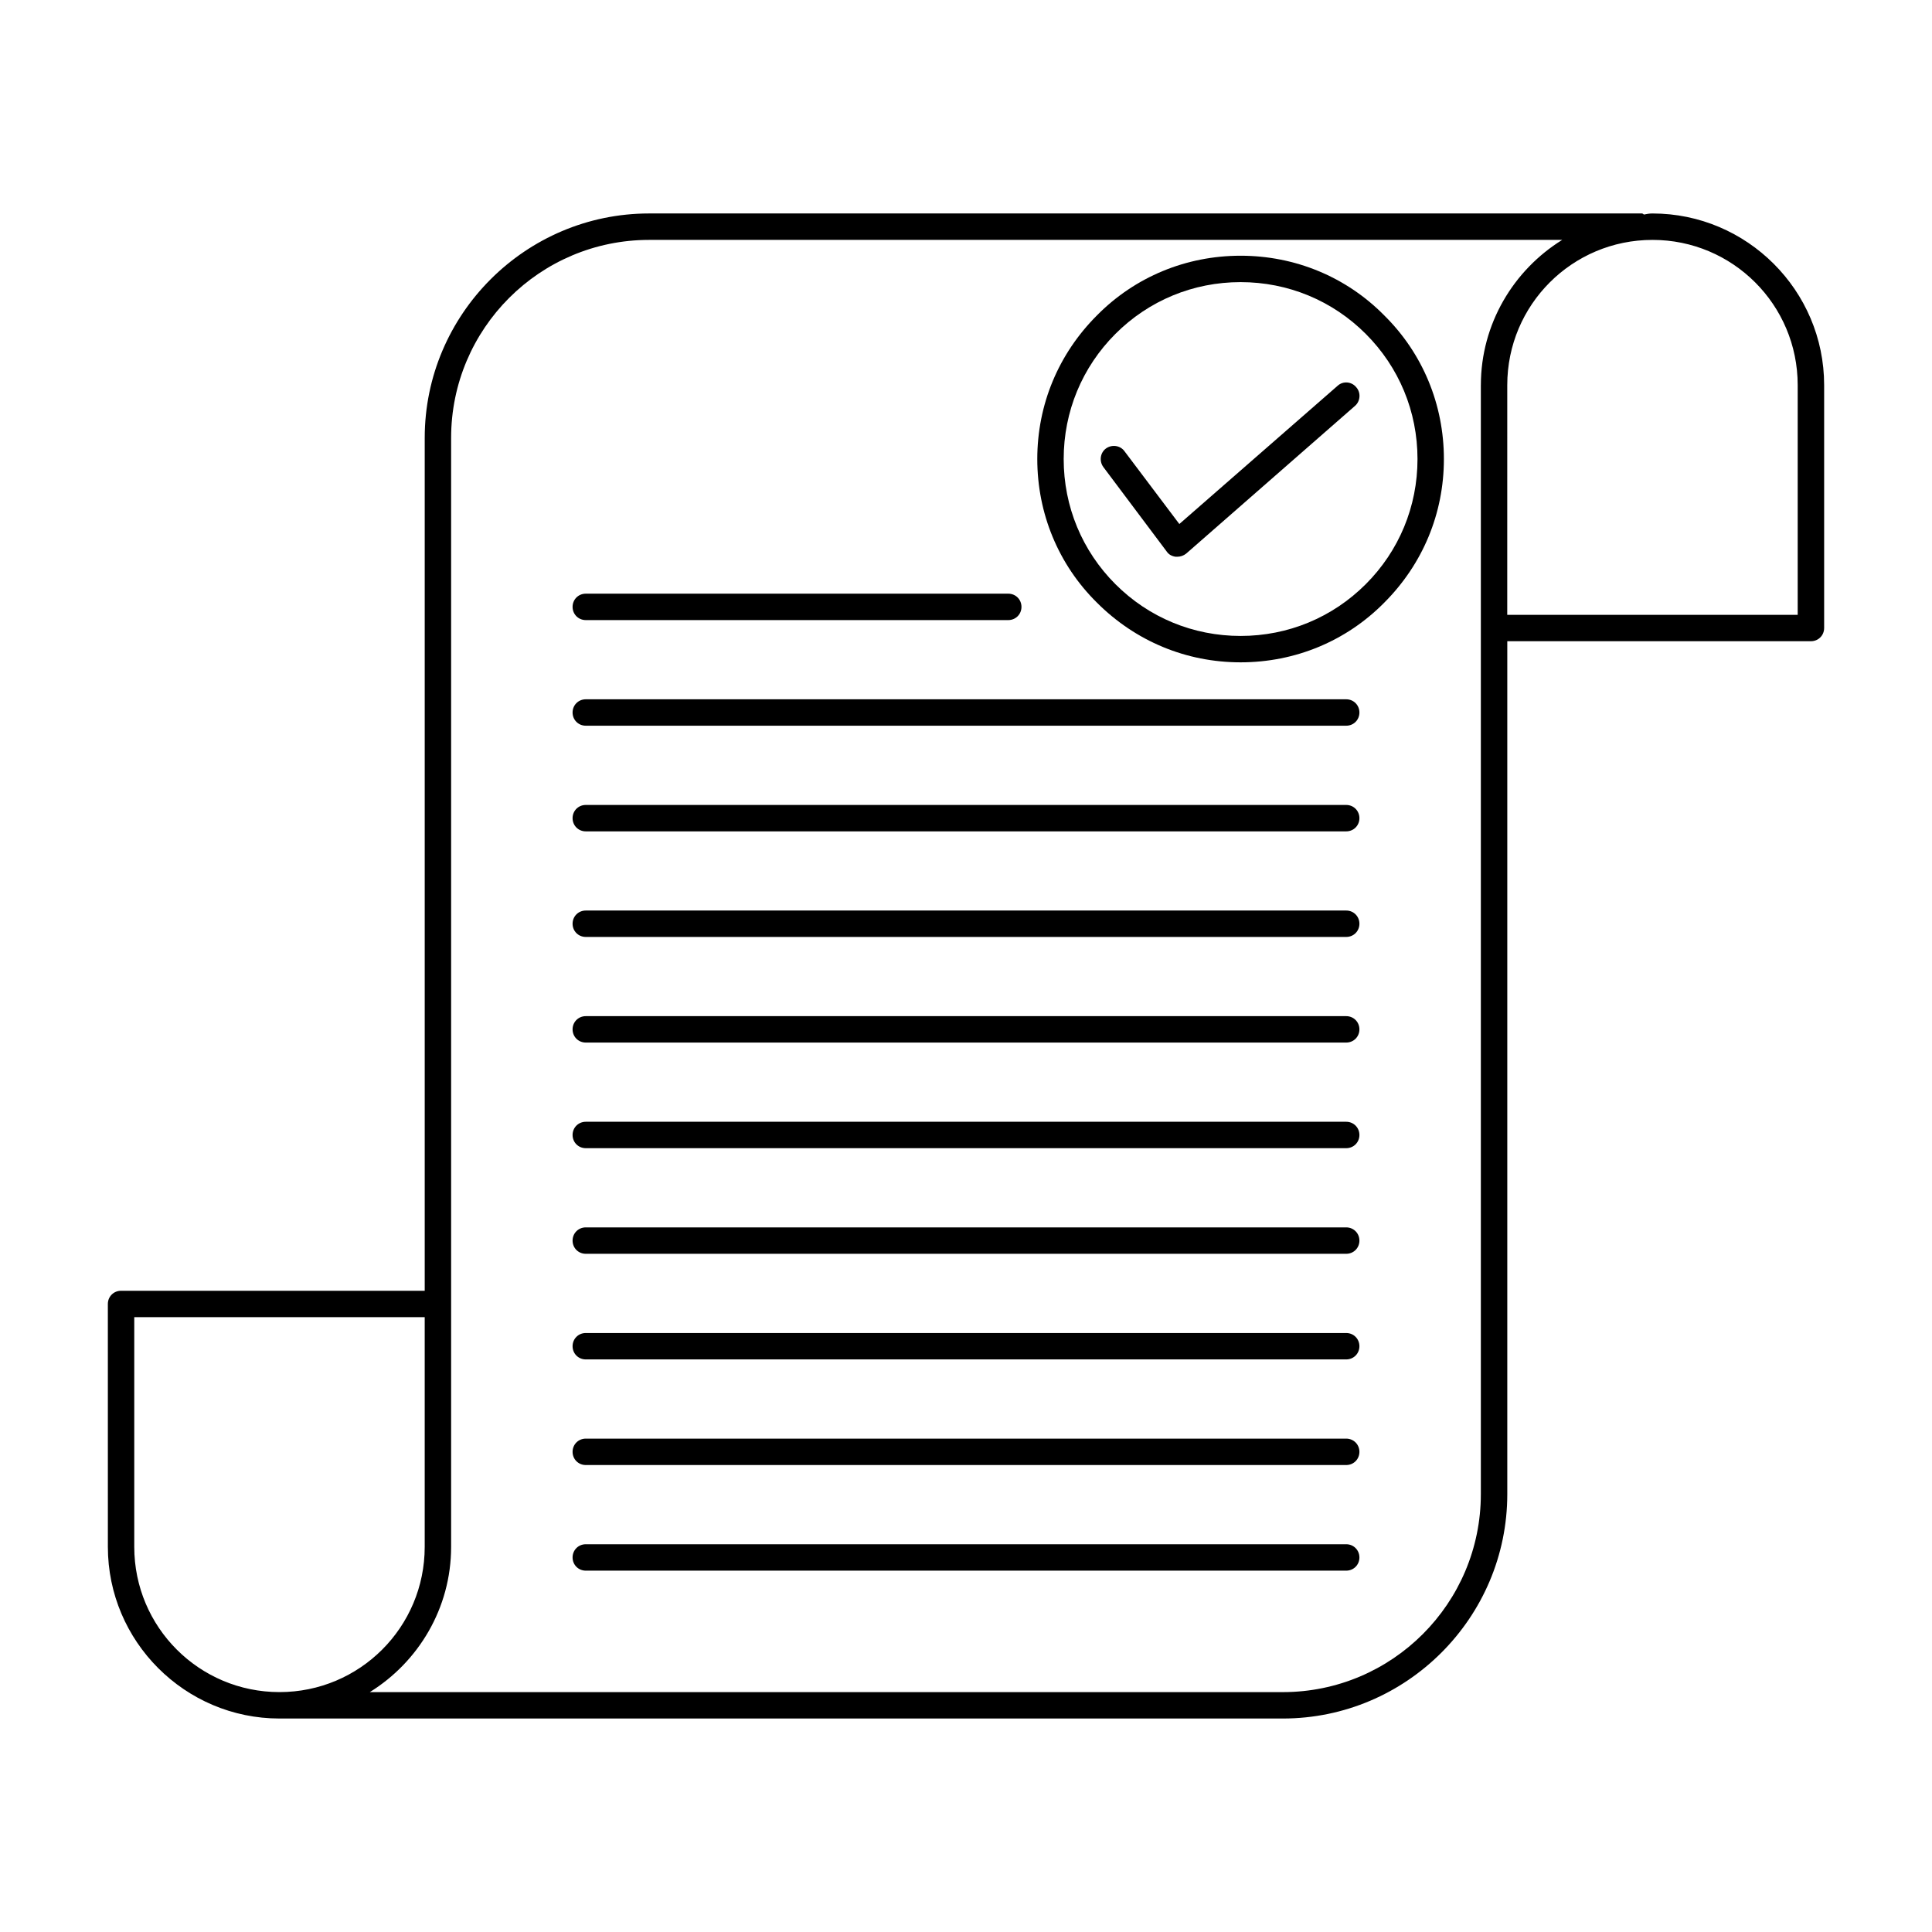
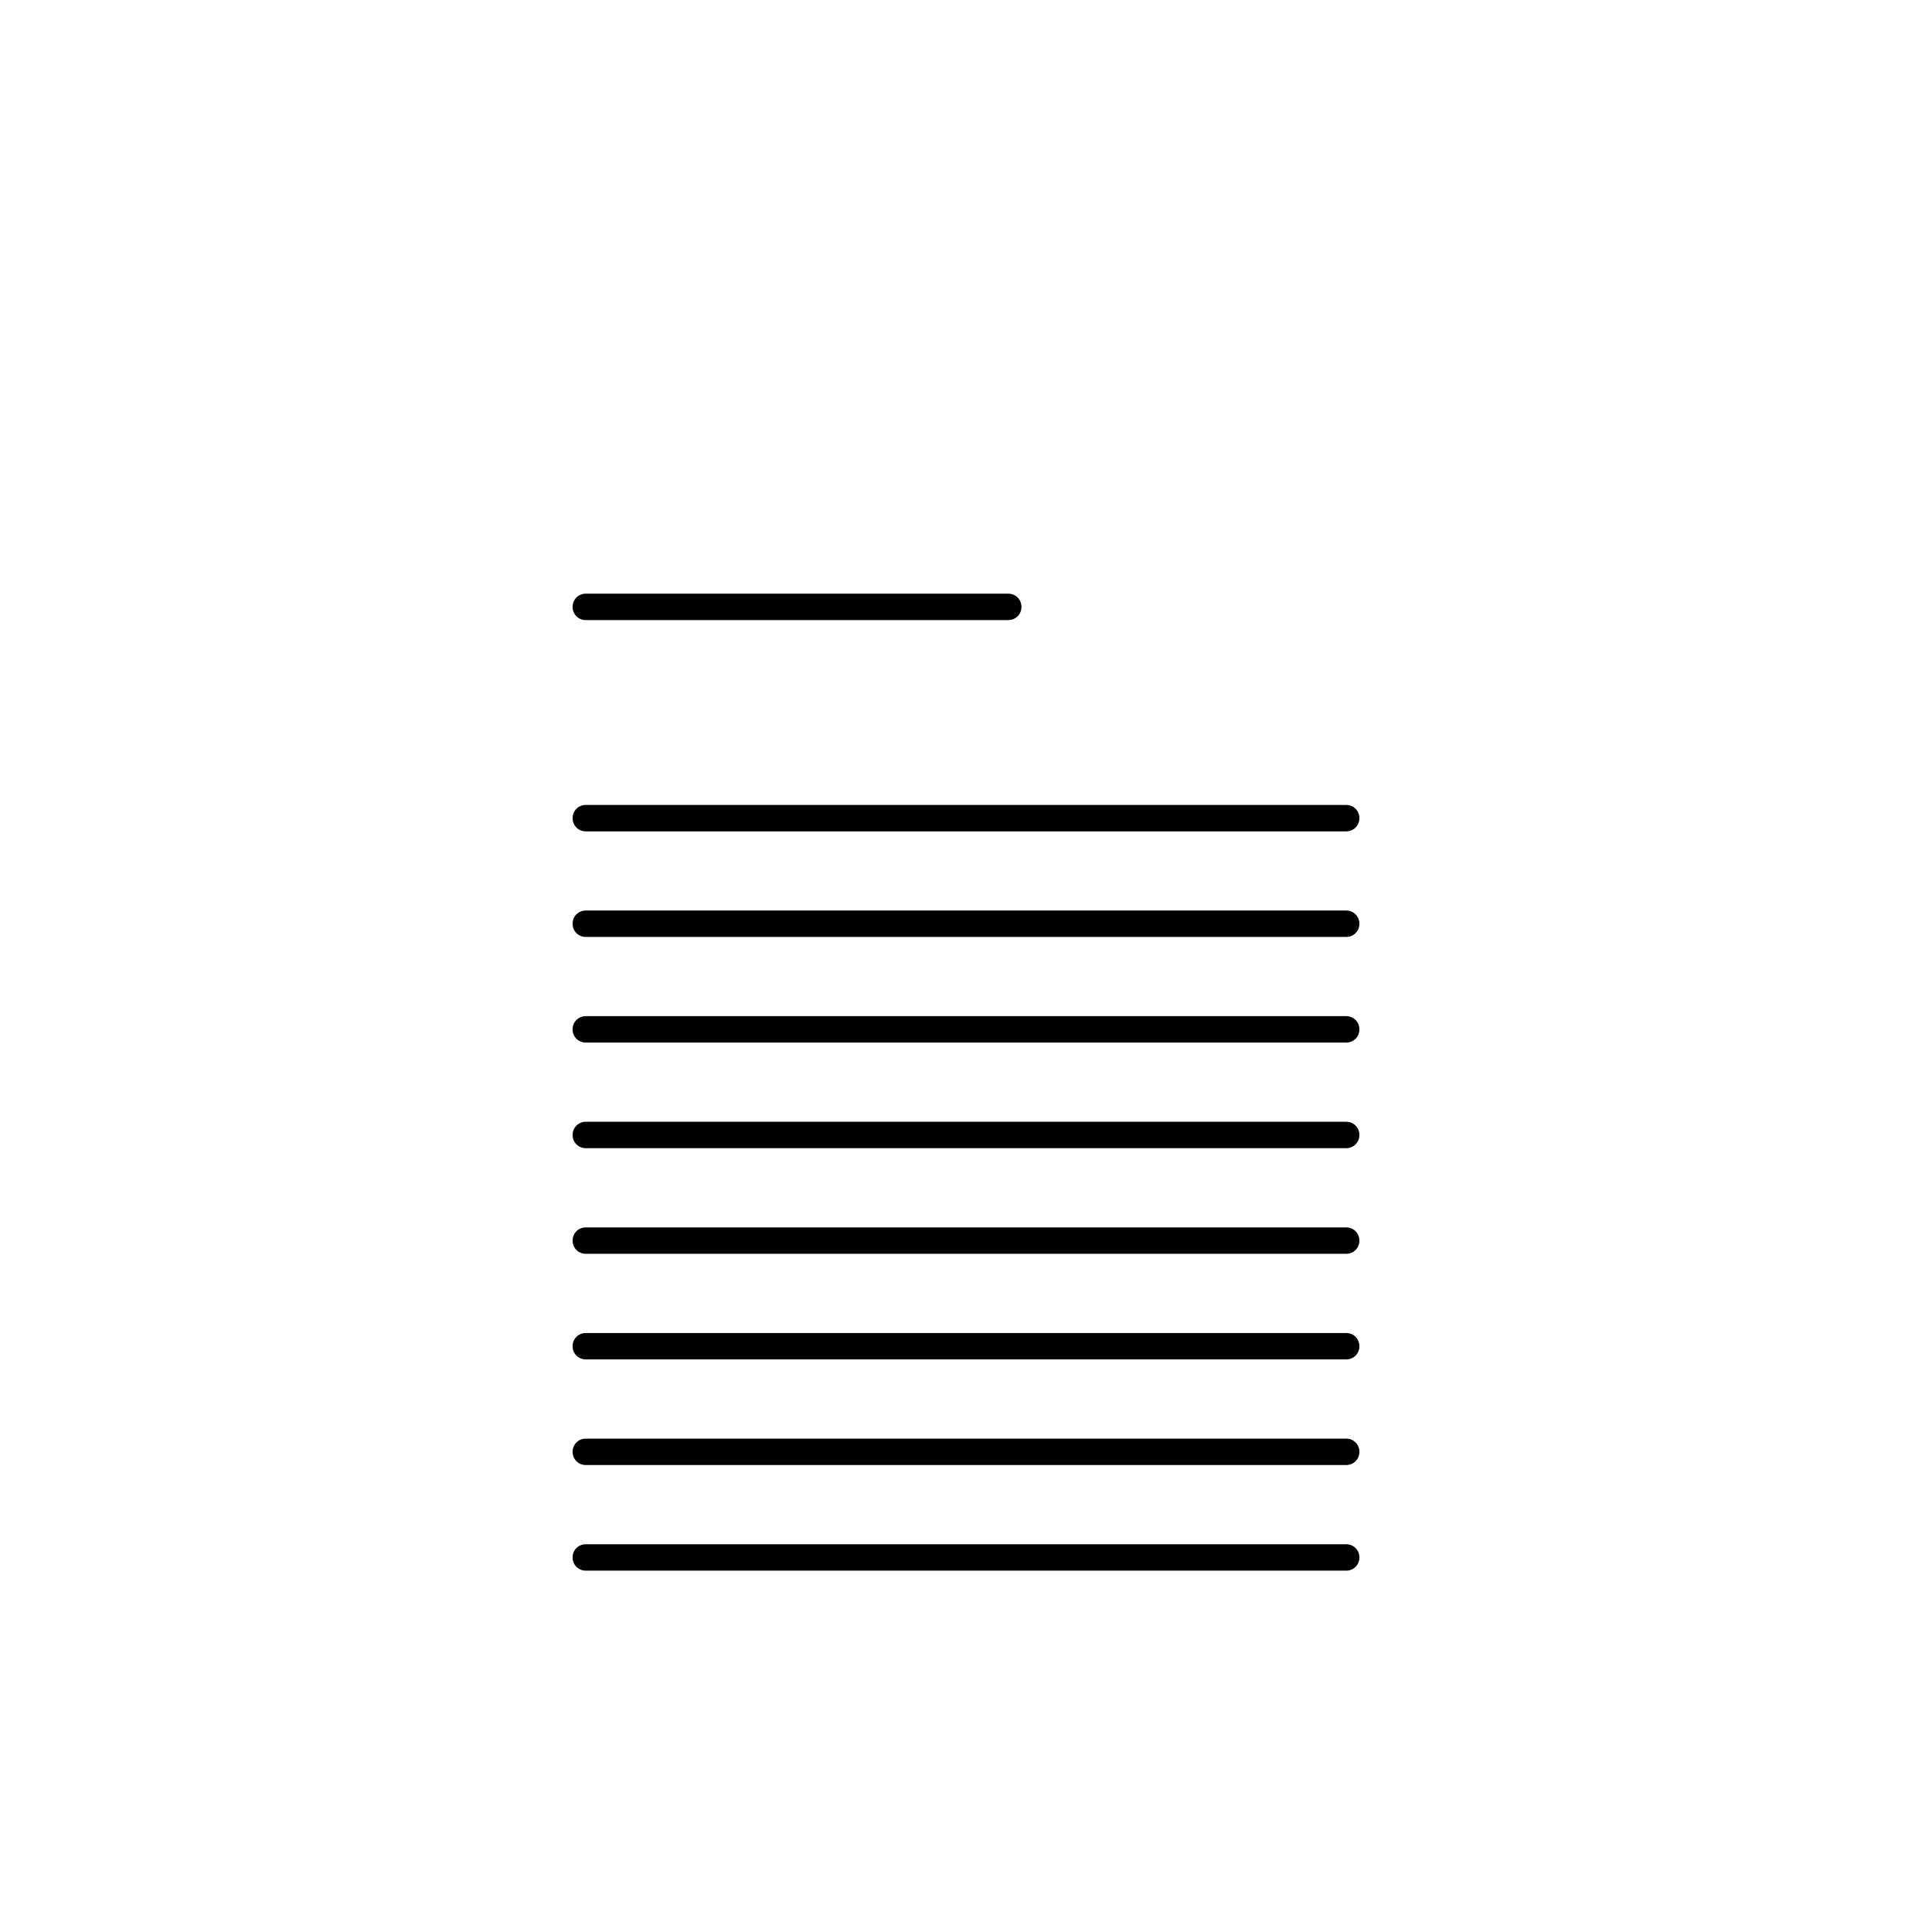
<svg xmlns="http://www.w3.org/2000/svg" fill="#000000" width="800px" height="800px" version="1.1" viewBox="144 144 512 512">
  <g>
-     <path d="m581.93 200.57c-0.84 0-1.539 0.141-2.238 0.281-0.141 0-0.281-0.281-0.559-0.281h-263.1c-32.75 0-59.477 26.73-59.477 59.477v226.02h-80.473c-1.961 0-3.5 1.539-3.5 3.5l0.004 64.375c0 25.051 20.434 45.484 45.484 45.484h265.9c32.746 0 59.477-26.73 59.477-59.477v-226.02h80.469c1.961 0 3.5-1.539 3.5-3.5v-64.371c0-25.051-20.434-45.484-45.484-45.484zm-402.35 353.37v-60.879h76.973v60.879c0 21.273-17.215 38.484-38.484 38.484-21.273 0-38.488-17.215-38.488-38.484zm356.86-307.88v293.89c0 28.969-23.512 52.48-52.48 52.48h-241.96c12.875-7.977 21.551-22.25 21.551-38.484v-293.89c0-28.969 23.512-52.48 52.48-52.48h241.97c-12.875 7.977-21.555 22.254-21.555 38.488zm83.969 60.875h-76.973l0.004-60.875c0-21.273 17.215-38.484 38.484-38.484 21.273-0.004 38.484 17.211 38.484 38.484z" />
    <path d="m299.24 308.33h111.96c1.961 0 3.5-1.539 3.5-3.5 0-1.961-1.539-3.5-3.5-3.5h-111.96c-1.961 0-3.5 1.539-3.5 3.5 0 1.961 1.539 3.5 3.5 3.5z" />
-     <path d="m500.76 329.32h-201.52c-1.961 0-3.5 1.539-3.5 3.5 0 1.961 1.539 3.5 3.5 3.5h201.52c1.961 0 3.5-1.539 3.5-3.5-0.004-1.961-1.543-3.5-3.5-3.5z" />
    <path d="m500.76 357.32h-201.52c-1.961 0-3.5 1.539-3.5 3.5 0 1.961 1.539 3.5 3.5 3.5h201.52c1.961 0 3.5-1.539 3.5-3.5-0.004-1.961-1.543-3.5-3.5-3.5z" />
    <path d="m500.76 385.3h-201.52c-1.961 0-3.5 1.539-3.5 3.5 0 1.961 1.539 3.5 3.5 3.5h201.52c1.961 0 3.5-1.539 3.5-3.5-0.004-1.961-1.543-3.5-3.5-3.5z" />
    <path d="m500.76 413.29h-201.52c-1.961 0-3.5 1.539-3.5 3.5 0 1.961 1.539 3.5 3.5 3.5h201.52c1.961 0 3.5-1.539 3.5-3.5-0.004-1.961-1.543-3.5-3.5-3.5z" />
    <path d="m500.76 441.28h-201.52c-1.961 0-3.5 1.539-3.5 3.5s1.539 3.5 3.5 3.5h201.52c1.961 0 3.5-1.539 3.5-3.5-0.004-1.957-1.543-3.5-3.5-3.5z" />
    <path d="m500.76 469.27h-201.52c-1.961 0-3.5 1.539-3.5 3.5 0 1.961 1.539 3.5 3.5 3.5h201.52c1.961 0 3.5-1.539 3.5-3.5-0.004-1.961-1.543-3.5-3.5-3.5z" />
    <path d="m500.76 497.26h-201.52c-1.961 0-3.5 1.539-3.5 3.5 0 1.961 1.539 3.5 3.5 3.5h201.52c1.961 0 3.5-1.539 3.5-3.5-0.004-1.961-1.543-3.5-3.5-3.5z" />
    <path d="m500.76 525.25h-201.52c-1.961 0-3.5 1.539-3.5 3.5s1.539 3.5 3.5 3.5h201.52c1.961 0 3.5-1.539 3.5-3.5-0.004-1.961-1.543-3.5-3.5-3.5z" />
    <path d="m500.76 553.24h-201.52c-1.961 0-3.5 1.539-3.5 3.5 0 1.961 1.539 3.5 3.5 3.5h201.52c1.961 0 3.5-1.539 3.5-3.5-0.004-1.961-1.543-3.5-3.5-3.5z" />
-     <path d="m472.77 211.77c-14.414 0-27.988 5.598-38.066 15.812-10.215 10.215-15.812 23.652-15.812 38.066 0 14.414 5.598 27.988 15.812 38.066 10.215 10.215 23.652 15.812 38.066 15.812 14.414 0 27.988-5.598 38.066-15.812 10.215-10.215 15.812-23.652 15.812-38.066 0-14.414-5.598-27.988-15.812-38.066-10.074-10.215-23.648-15.812-38.066-15.812zm33.168 87.047c-8.816 8.816-20.57 13.715-33.168 13.715-12.594 0-24.352-4.898-33.168-13.715-8.816-8.816-13.715-20.57-13.715-33.168 0-12.594 4.898-24.352 13.715-33.168 8.816-8.816 20.57-13.715 33.168-13.715 12.594 0 24.352 4.898 33.168 13.715 8.816 8.816 13.715 20.57 13.715 33.168 0 12.598-4.898 24.352-13.715 33.168z" />
-     <path d="m498.52 246.2-41.984 36.668-14.551-19.312c-1.121-1.539-3.359-1.82-4.898-0.699-1.539 1.121-1.82 3.359-0.699 4.898l16.793 22.391c0.559 0.84 1.398 1.258 2.379 1.398h0.418c0.84 0 1.68-0.281 2.379-0.84l44.781-39.184c1.398-1.258 1.539-3.5 0.281-4.898-1.258-1.539-3.496-1.68-4.898-0.422z" />
  </g>
</svg>